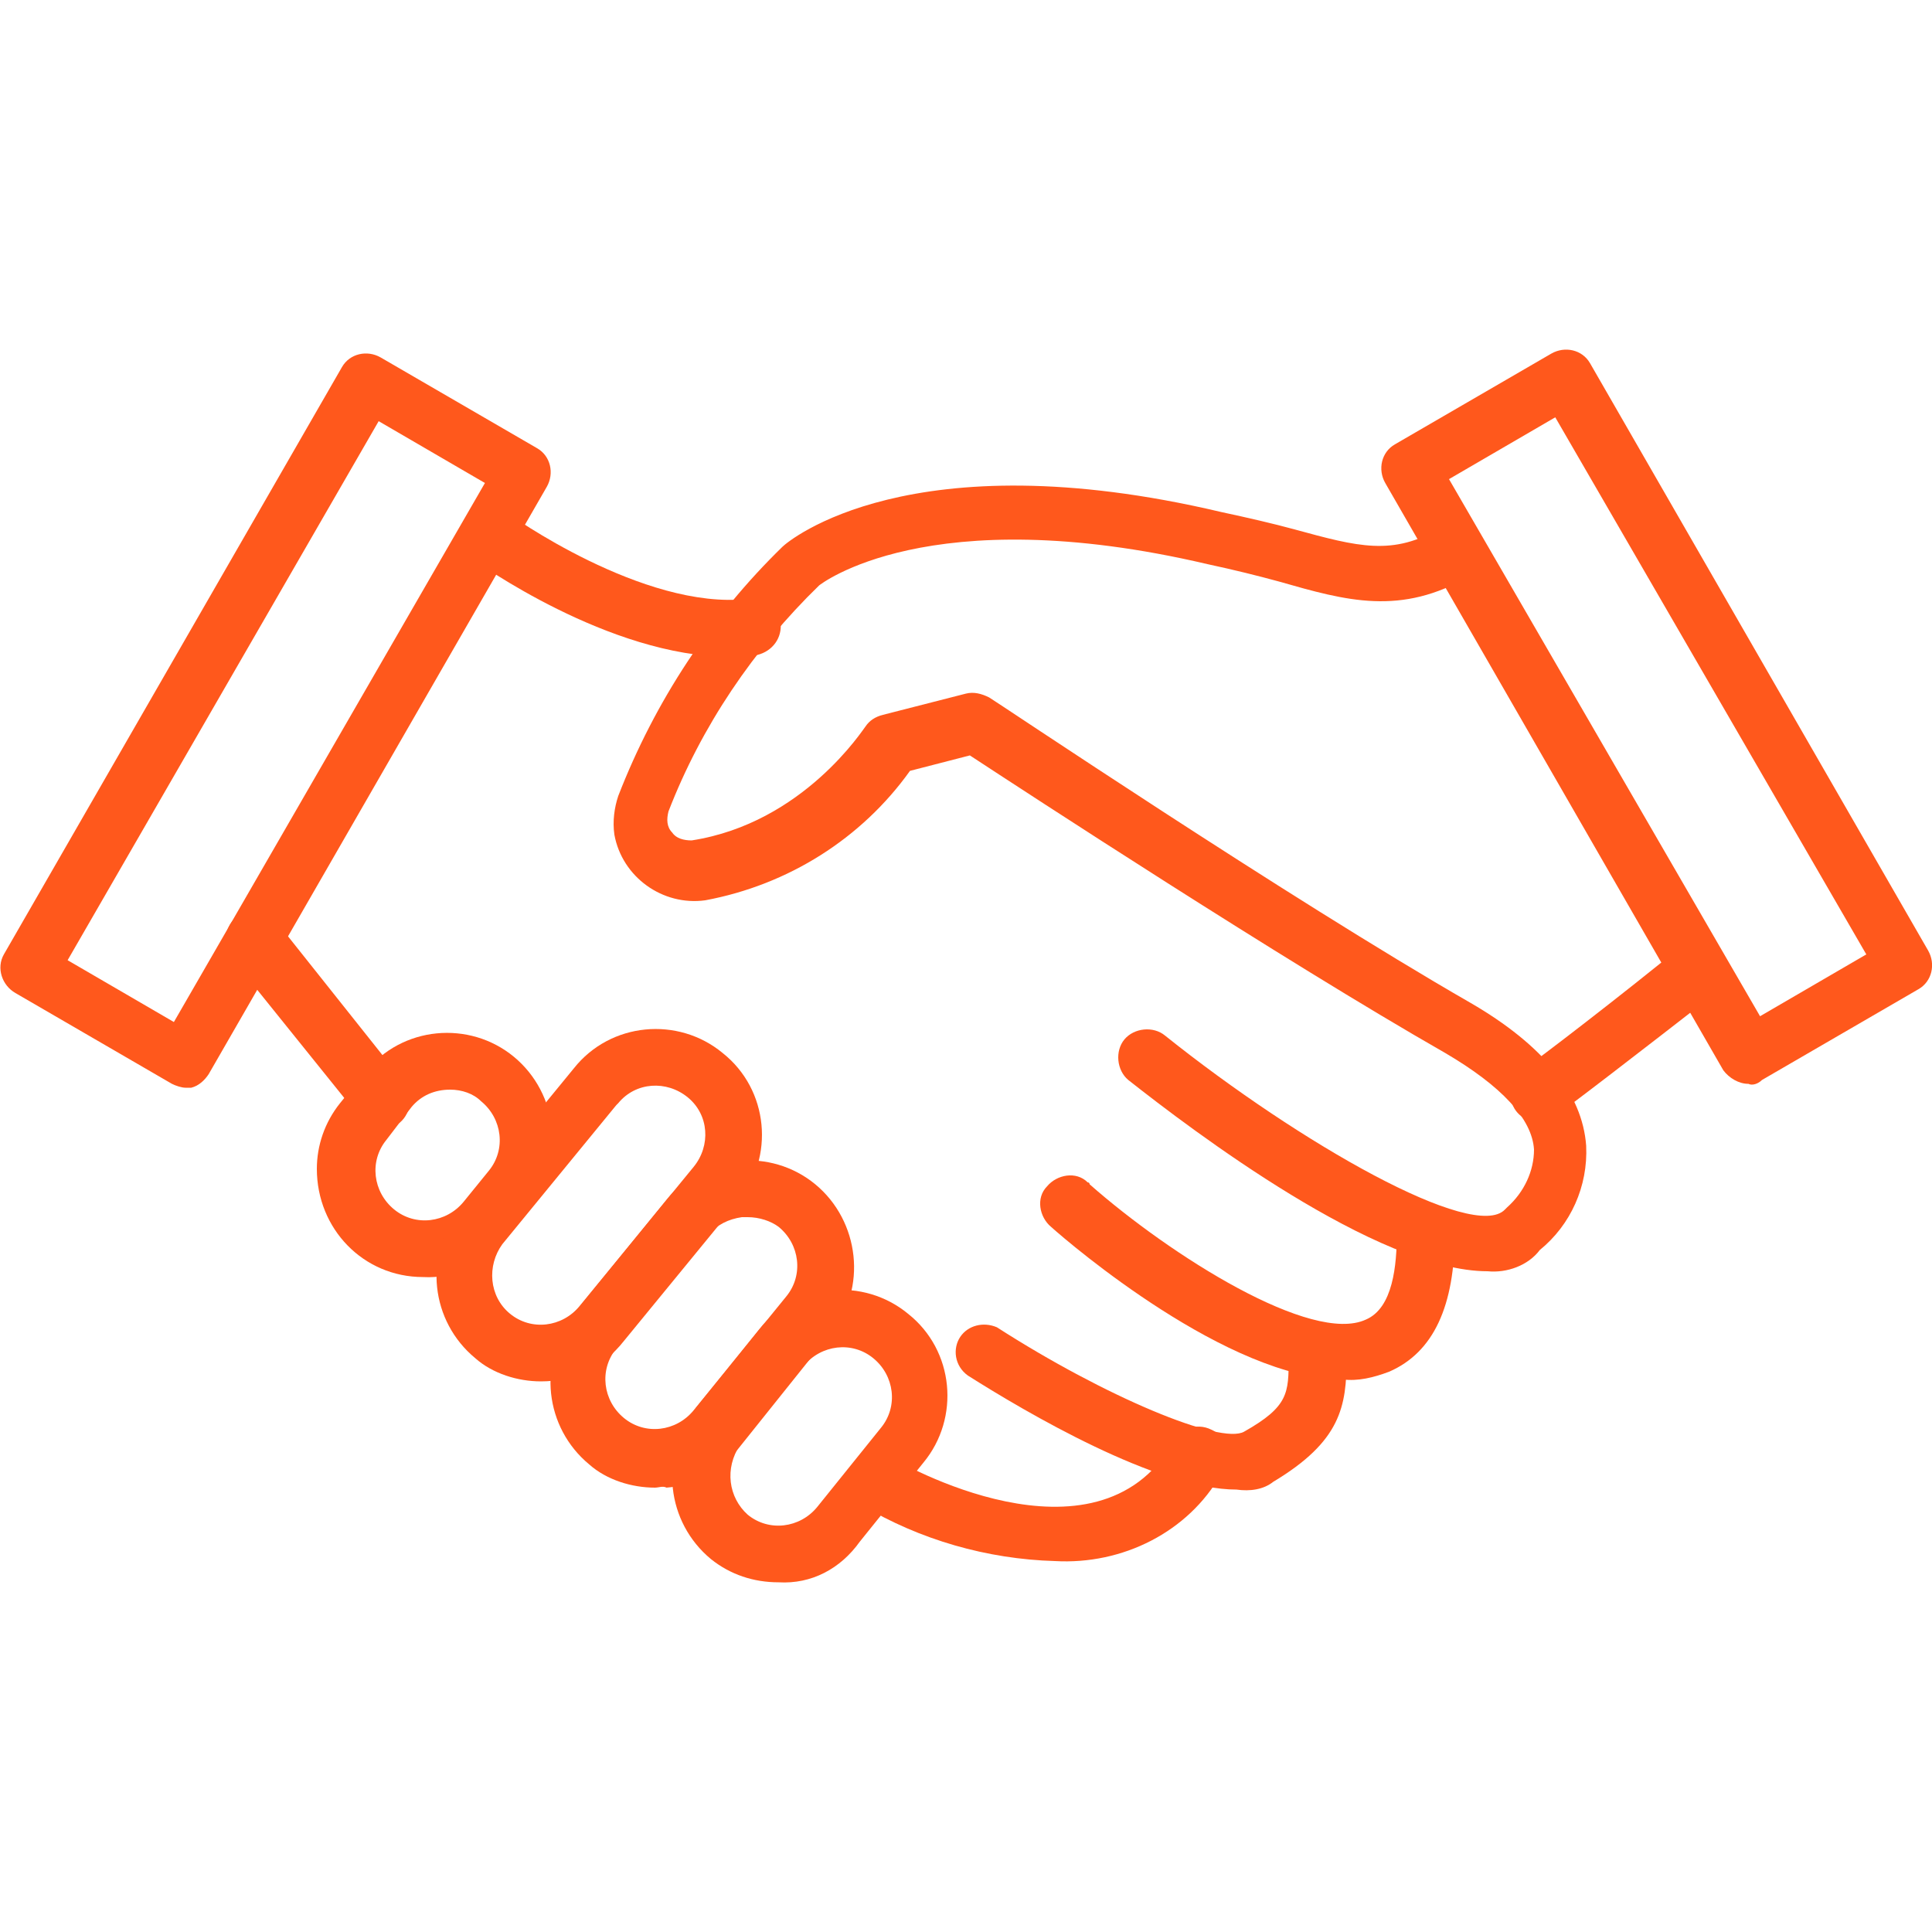
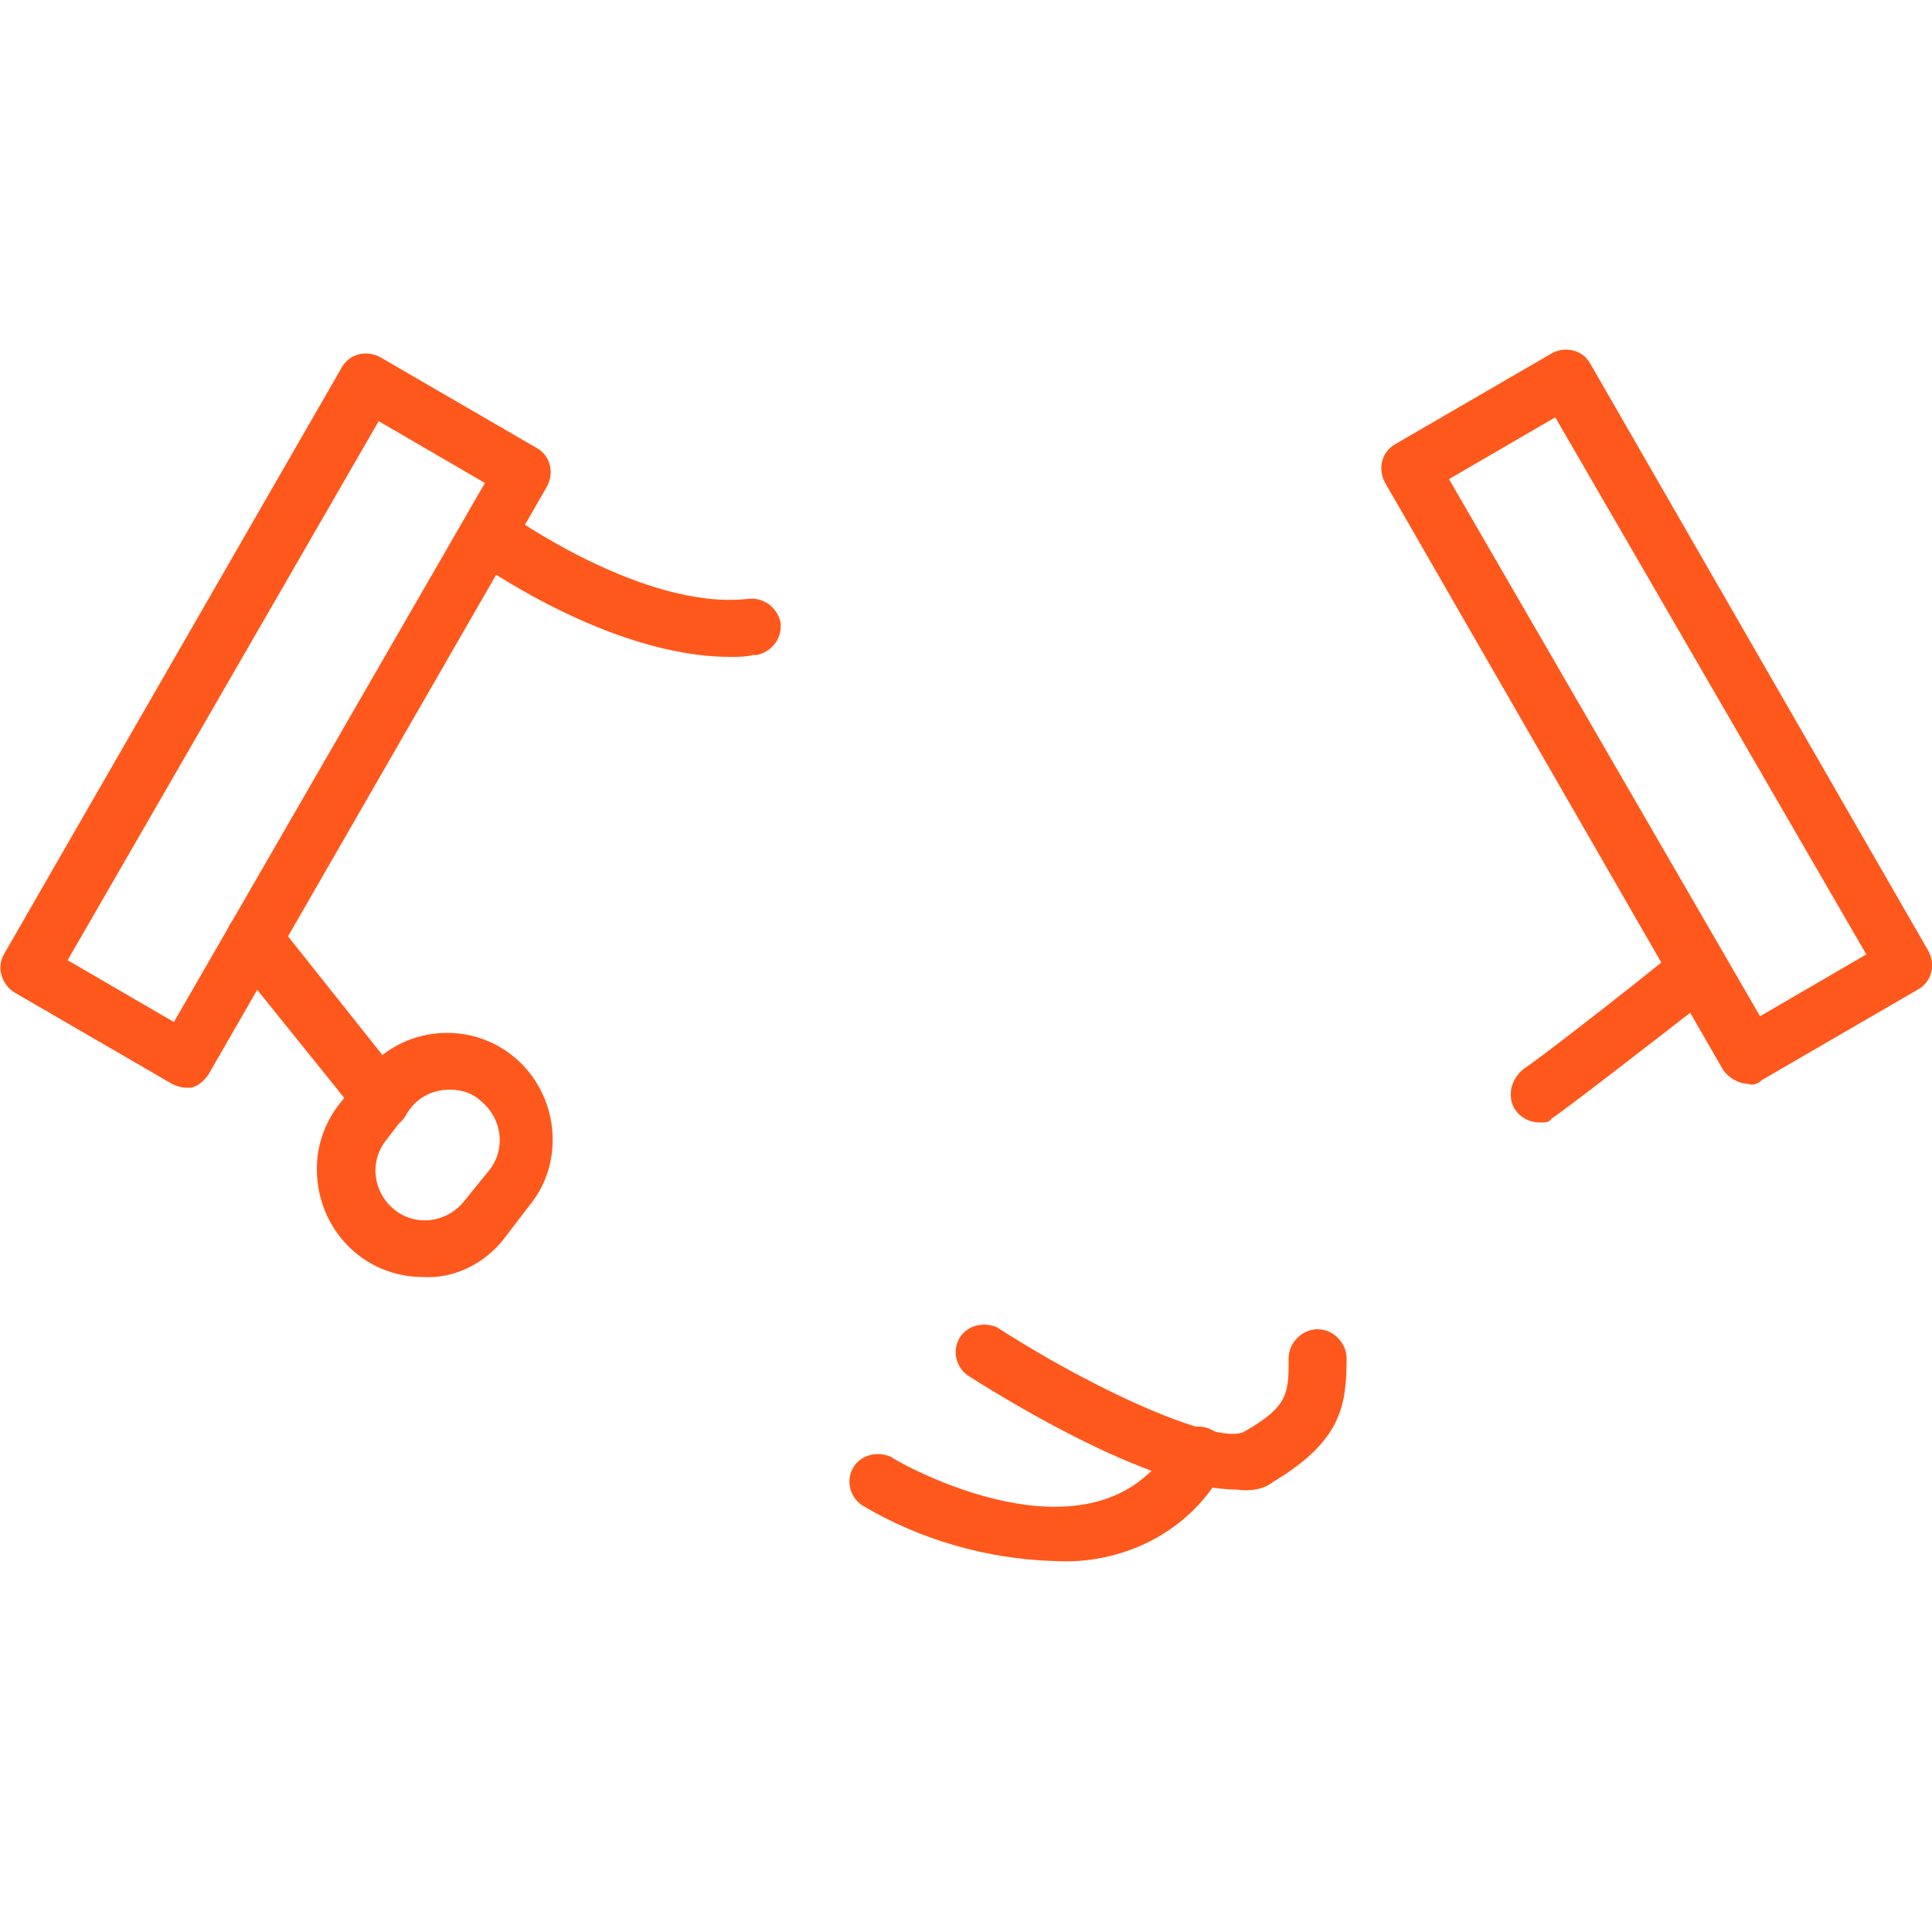
<svg xmlns="http://www.w3.org/2000/svg" version="1.1" id="Layer_1" x="0px" y="0px" viewBox="0 0 100 100" style="enable-background:new 0 0 100 100;" xml:space="preserve">
  <style type="text/css">
	.st0{fill:#FF581C;}
</style>
  <path class="st0" d="M9.6,56.3c-0.2,0-0.5-0.1-0.7-0.2l-8.1-4.7c-0.7-0.4-1-1.3-0.6-2l0,0L17.7,19c0.4-0.7,1.3-0.9,2-0.5l8.1,4.7  c0.7,0.4,0.9,1.3,0.5,2l0,0L10.8,55.6c-0.2,0.3-0.5,0.6-0.9,0.7H9.6z M3.5,49.7L9,52.9L25.1,25l-5.5-3.2L3.5,49.7z M90.5,56.1  c-0.5,0-1-0.3-1.3-0.7L71.7,25c-0.4-0.7-0.2-1.6,0.5-2l0,0l8.1-4.7c0.7-0.4,1.6-0.2,2,0.5l0,0l17.5,30.4c0.4,0.7,0.2,1.6-0.5,2l0,0  l-8.1,4.7C91,56.1,90.7,56.2,90.5,56.1z M75,24.8l16.1,27.8l5.5-3.2L80.5,21.6L75,24.8z M21.9,66.1c-3.1,0-5.5-2.5-5.5-5.6  c0-1.2,0.4-2.4,1.2-3.4l1.3-1.6c1.9-2.4,5.4-2.7,7.7-0.8s2.7,5.4,0.8,7.7l0,0l-1.3,1.7C25.1,65.4,23.5,66.2,21.9,66.1z M23.3,56.4  c-0.8,0-1.5,0.3-2,0.9L20,59c-0.9,1.1-0.7,2.7,0.4,3.6s2.7,0.7,3.6-0.4l1.3-1.6c0.9-1.1,0.7-2.7-0.4-3.6c0,0,0,0,0,0  C24.5,56.6,23.9,56.4,23.3,56.4z" />
-   <path class="st0" d="M28,71.5c-1.2,0-2.5-0.4-3.4-1.2c-2.3-1.9-2.7-5.3-0.8-7.7c0,0,0,0,0-0.1l5.9-7.2c1.9-2.4,5.4-2.7,7.7-0.8  c2.4,1.9,2.7,5.4,0.8,7.7l-5.9,7.2C31.2,70.8,29.7,71.5,28,71.5z M26.4,68c1.1,0.9,2.7,0.7,3.6-0.4c0,0,0,0,0,0l5.9-7.2  c0.9-1.1,0.8-2.7-0.3-3.6c-1.1-0.9-2.7-0.8-3.6,0.3l-0.1,0.1L26,64.4C25.2,65.5,25.3,67.1,26.4,68z" />
-   <path class="st0" d="M33.9,77c-1.2,0-2.5-0.4-3.4-1.2c-2.3-1.9-2.7-5.3-0.8-7.7c0,0,0,0,0-0.1l4.8-5.9c1.9-2.4,5.4-2.7,7.7-0.8  s2.7,5.4,0.8,7.7L38.2,75c-0.9,1.1-2.3,1.9-3.7,2C34.3,76.9,34.1,77,33.9,77z M38.7,63h-0.3c-0.7,0.1-1.3,0.4-1.7,0.9l-4.8,5.9  c-0.9,1.1-0.7,2.7,0.4,3.6c1.1,0.9,2.7,0.7,3.6-0.4l4.8-5.9c0.9-1.1,0.7-2.7-0.4-3.6c0,0,0,0,0,0C39.9,63.2,39.3,63,38.7,63z" />
-   <path class="st0" d="M40.3,81.9c-1.3,0-2.5-0.4-3.5-1.2c-2.3-1.9-2.7-5.3-0.8-7.7c0,0,0,0,0-0.1l3.3-4.1c1.9-2.4,5.4-2.7,7.7-0.8  c2.4,1.9,2.7,5.4,0.8,7.7l-3.3,4.1C43.5,81.2,42,82,40.3,81.9z M38.7,78.4c1.1,0.9,2.7,0.7,3.6-0.4c0,0,0,0,0,0l3.3-4.1  c0.9-1.1,0.7-2.7-0.4-3.6c-1.1-0.9-2.7-0.7-3.6,0.4l0,0l-3.3,4.1C37.5,76,37.7,77.5,38.7,78.4z" />
  <path class="st0" d="M54.6,80.8c-3.5-0.1-7-1.1-10-2.9c-0.7-0.5-0.8-1.4-0.4-2c0.4-0.6,1.2-0.8,1.9-0.5l0,0  c0.4,0.3,10.6,6.1,14.6-0.7c0.3-0.7,1.2-1.1,2-0.7c0.7,0.3,1.1,1.2,0.7,2c0,0.1-0.1,0.1-0.1,0.2c0,0.1,0,0.1-0.1,0.1  C61.5,79.3,58.1,81,54.6,80.8z" />
  <path class="st0" d="M64,77.1c-4.1,0-10.9-4-13.9-5.9c-0.7-0.5-0.8-1.4-0.4-2c0.4-0.6,1.2-0.8,1.9-0.5c5.6,3.6,11.6,6.1,12.8,5.4  c2.3-1.3,2.3-2,2.3-3.8c0-0.8,0.7-1.5,1.5-1.5c0.8,0,1.5,0.7,1.5,1.5c0,2.5-0.3,4.3-3.8,6.4C65.4,77.1,64.7,77.2,64,77.1z   M19.8,58.4c-0.5,0-0.9-0.2-1.2-0.6L12,49.6c-0.5-0.6-0.4-1.6,0.2-2.1c0.6-0.5,1.6-0.4,2.1,0.2l6.6,8.3c0.5,0.6,0.4,1.6-0.2,2.1l0,0  C20.4,58.3,20.1,58.4,19.8,58.4z" />
-   <path class="st0" d="M69.5,71.4c-5.9,0-14.1-7-15.1-7.9c-0.6-0.5-0.8-1.5-0.2-2.1c0.5-0.6,1.5-0.8,2.1-0.2c0.1,0,0.1,0.1,0.1,0.1  c4.2,3.7,11.5,8.3,14.3,7c1.4-0.6,1.6-2.8,1.6-4.5c0-0.8,0.7-1.5,1.5-1.5c0.8,0,1.5,0.7,1.5,1.5c0,3.8-1.1,6.2-3.4,7.2  C71.1,71.3,70.3,71.5,69.5,71.4z" />
-   <path class="st0" d="M77,65.8c-5.7,0-15.3-7.3-18.6-9.9c-0.6-0.5-0.7-1.5-0.2-2.1c0.5-0.6,1.5-0.7,2.1-0.2c7,5.6,16,10.7,17.6,9  l0.1-0.1c0.9-0.8,1.4-1.9,1.4-3c-0.1-1.6-1.7-3.3-4.6-5C66.4,49.7,53.1,41,50.2,39.1l-3.1,0.8c-2.5,3.5-6.3,5.9-10.6,6.7  c-2.2,0.3-4.3-1.2-4.7-3.4c-0.1-0.7,0-1.4,0.2-2c1.9-4.9,4.8-9.3,8.5-12.9c0.3-0.3,6.6-5.6,22.7-1.8c1.4,0.3,2.7,0.6,3.8,0.9  c3.3,0.9,5.1,1.4,7.6-0.1c0.7-0.5,1.6-0.3,2,0.4c0.5,0.7,0.3,1.6-0.4,2c0,0-0.1,0.1-0.1,0.1c-3.6,2.1-6.4,1.3-9.9,0.3  c-1.1-0.3-2.3-0.6-3.7-0.9c-14.5-3.4-20.1,1.1-20.1,1.1c-3.4,3.3-6.1,7.3-7.8,11.7c-0.1,0.4-0.1,0.8,0.2,1.1c0.2,0.3,0.6,0.4,1,0.4  c5.8-0.9,8.9-5.8,9-5.9c0.2-0.3,0.5-0.5,0.9-0.6l4.3-1.1c0.4-0.1,0.8,0,1.2,0.2c0.2,0.1,15.5,10.4,24.9,15.8c3.8,2.2,5.8,4.7,6,7.4  c0.1,2.1-0.8,4.1-2.4,5.4C79.1,65.5,78,65.9,77,65.8z" />
  <path class="st0" d="M79.7,58.1c-0.8,0-1.5-0.6-1.5-1.4c0,0,0,0,0-0.1c0-0.5,0.3-1,0.7-1.3c0.5-0.3,5.3-4,8.1-6.3  c0.7-0.5,1.6-0.4,2.1,0.3c0.5,0.7,0.4,1.6-0.3,2.1l0,0c-3.6,2.8-8,6.2-8.5,6.5C80.2,58.1,80,58.1,79.7,58.1z M37.8,34  c-6.3,0-13.1-4.9-13.4-5.1c-0.7-0.5-0.8-1.4-0.3-2.1c0.5-0.7,1.4-0.8,2.1-0.3c0.1,0.1,7.1,5.1,12.5,4.5c0.8-0.1,1.5,0.4,1.7,1.2  c0.1,0.8-0.4,1.5-1.2,1.7c-0.1,0-0.1,0-0.2,0l0,0C38.6,34,38.2,34,37.8,34z" />
</svg>